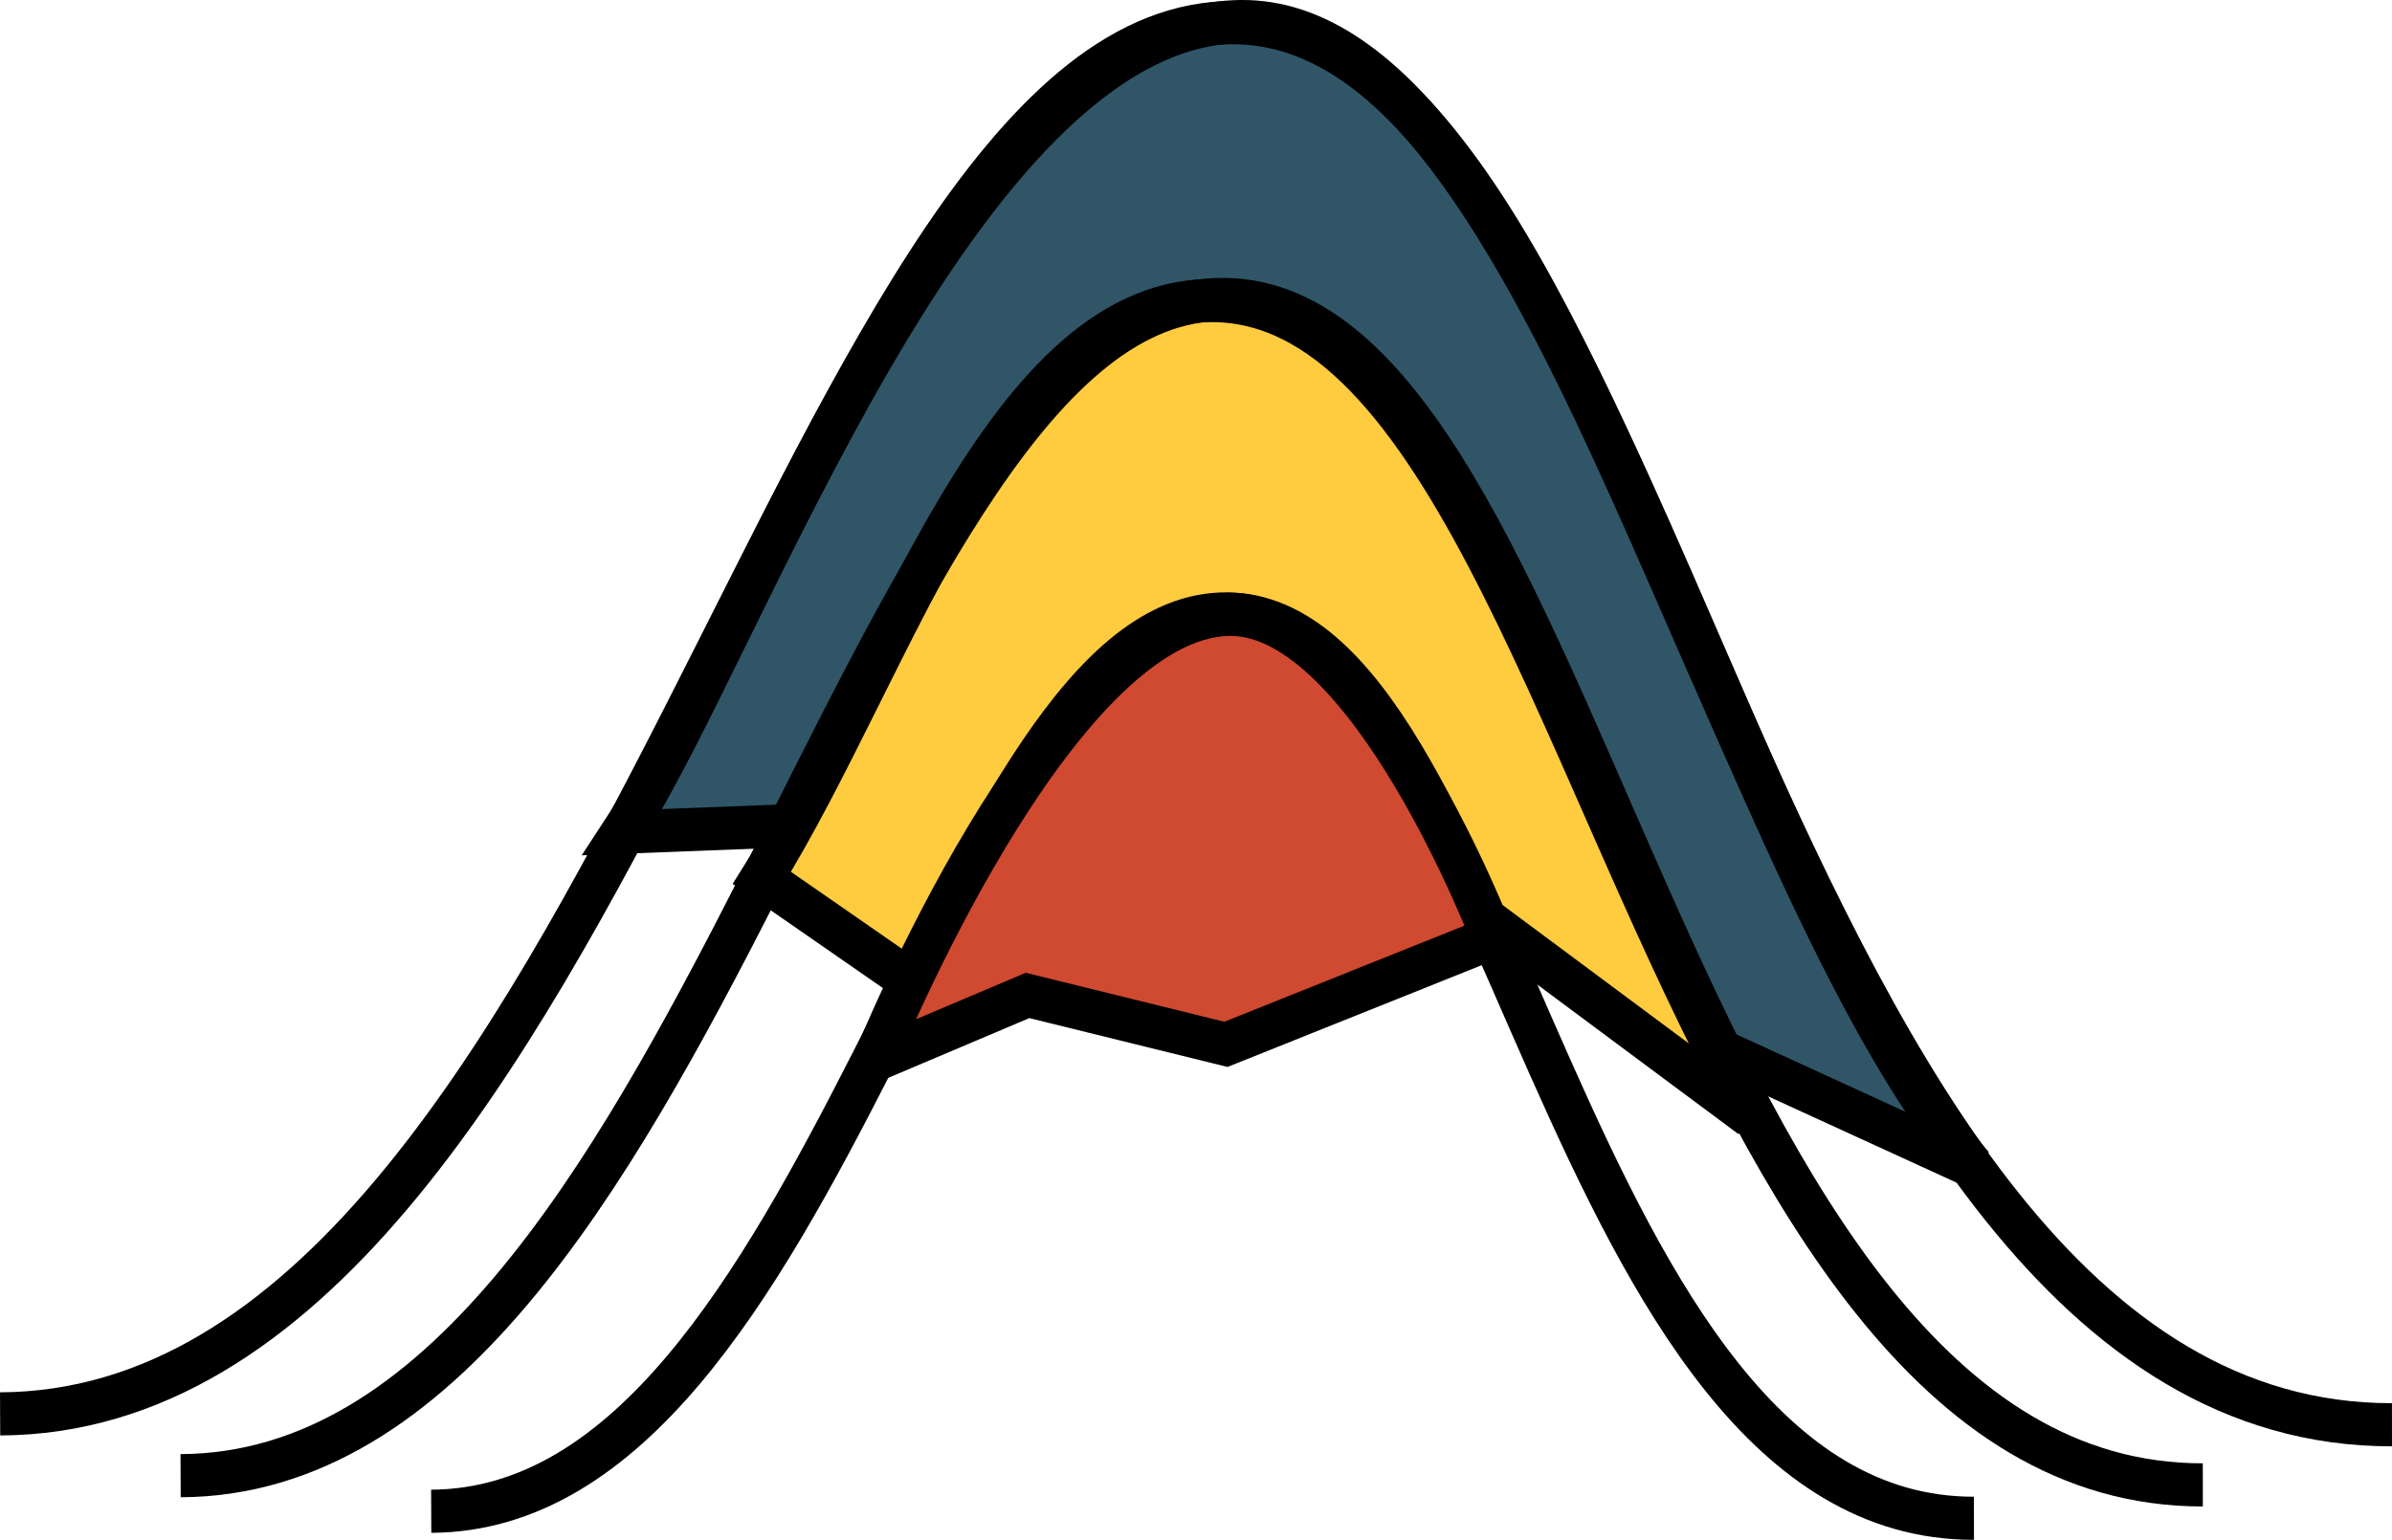
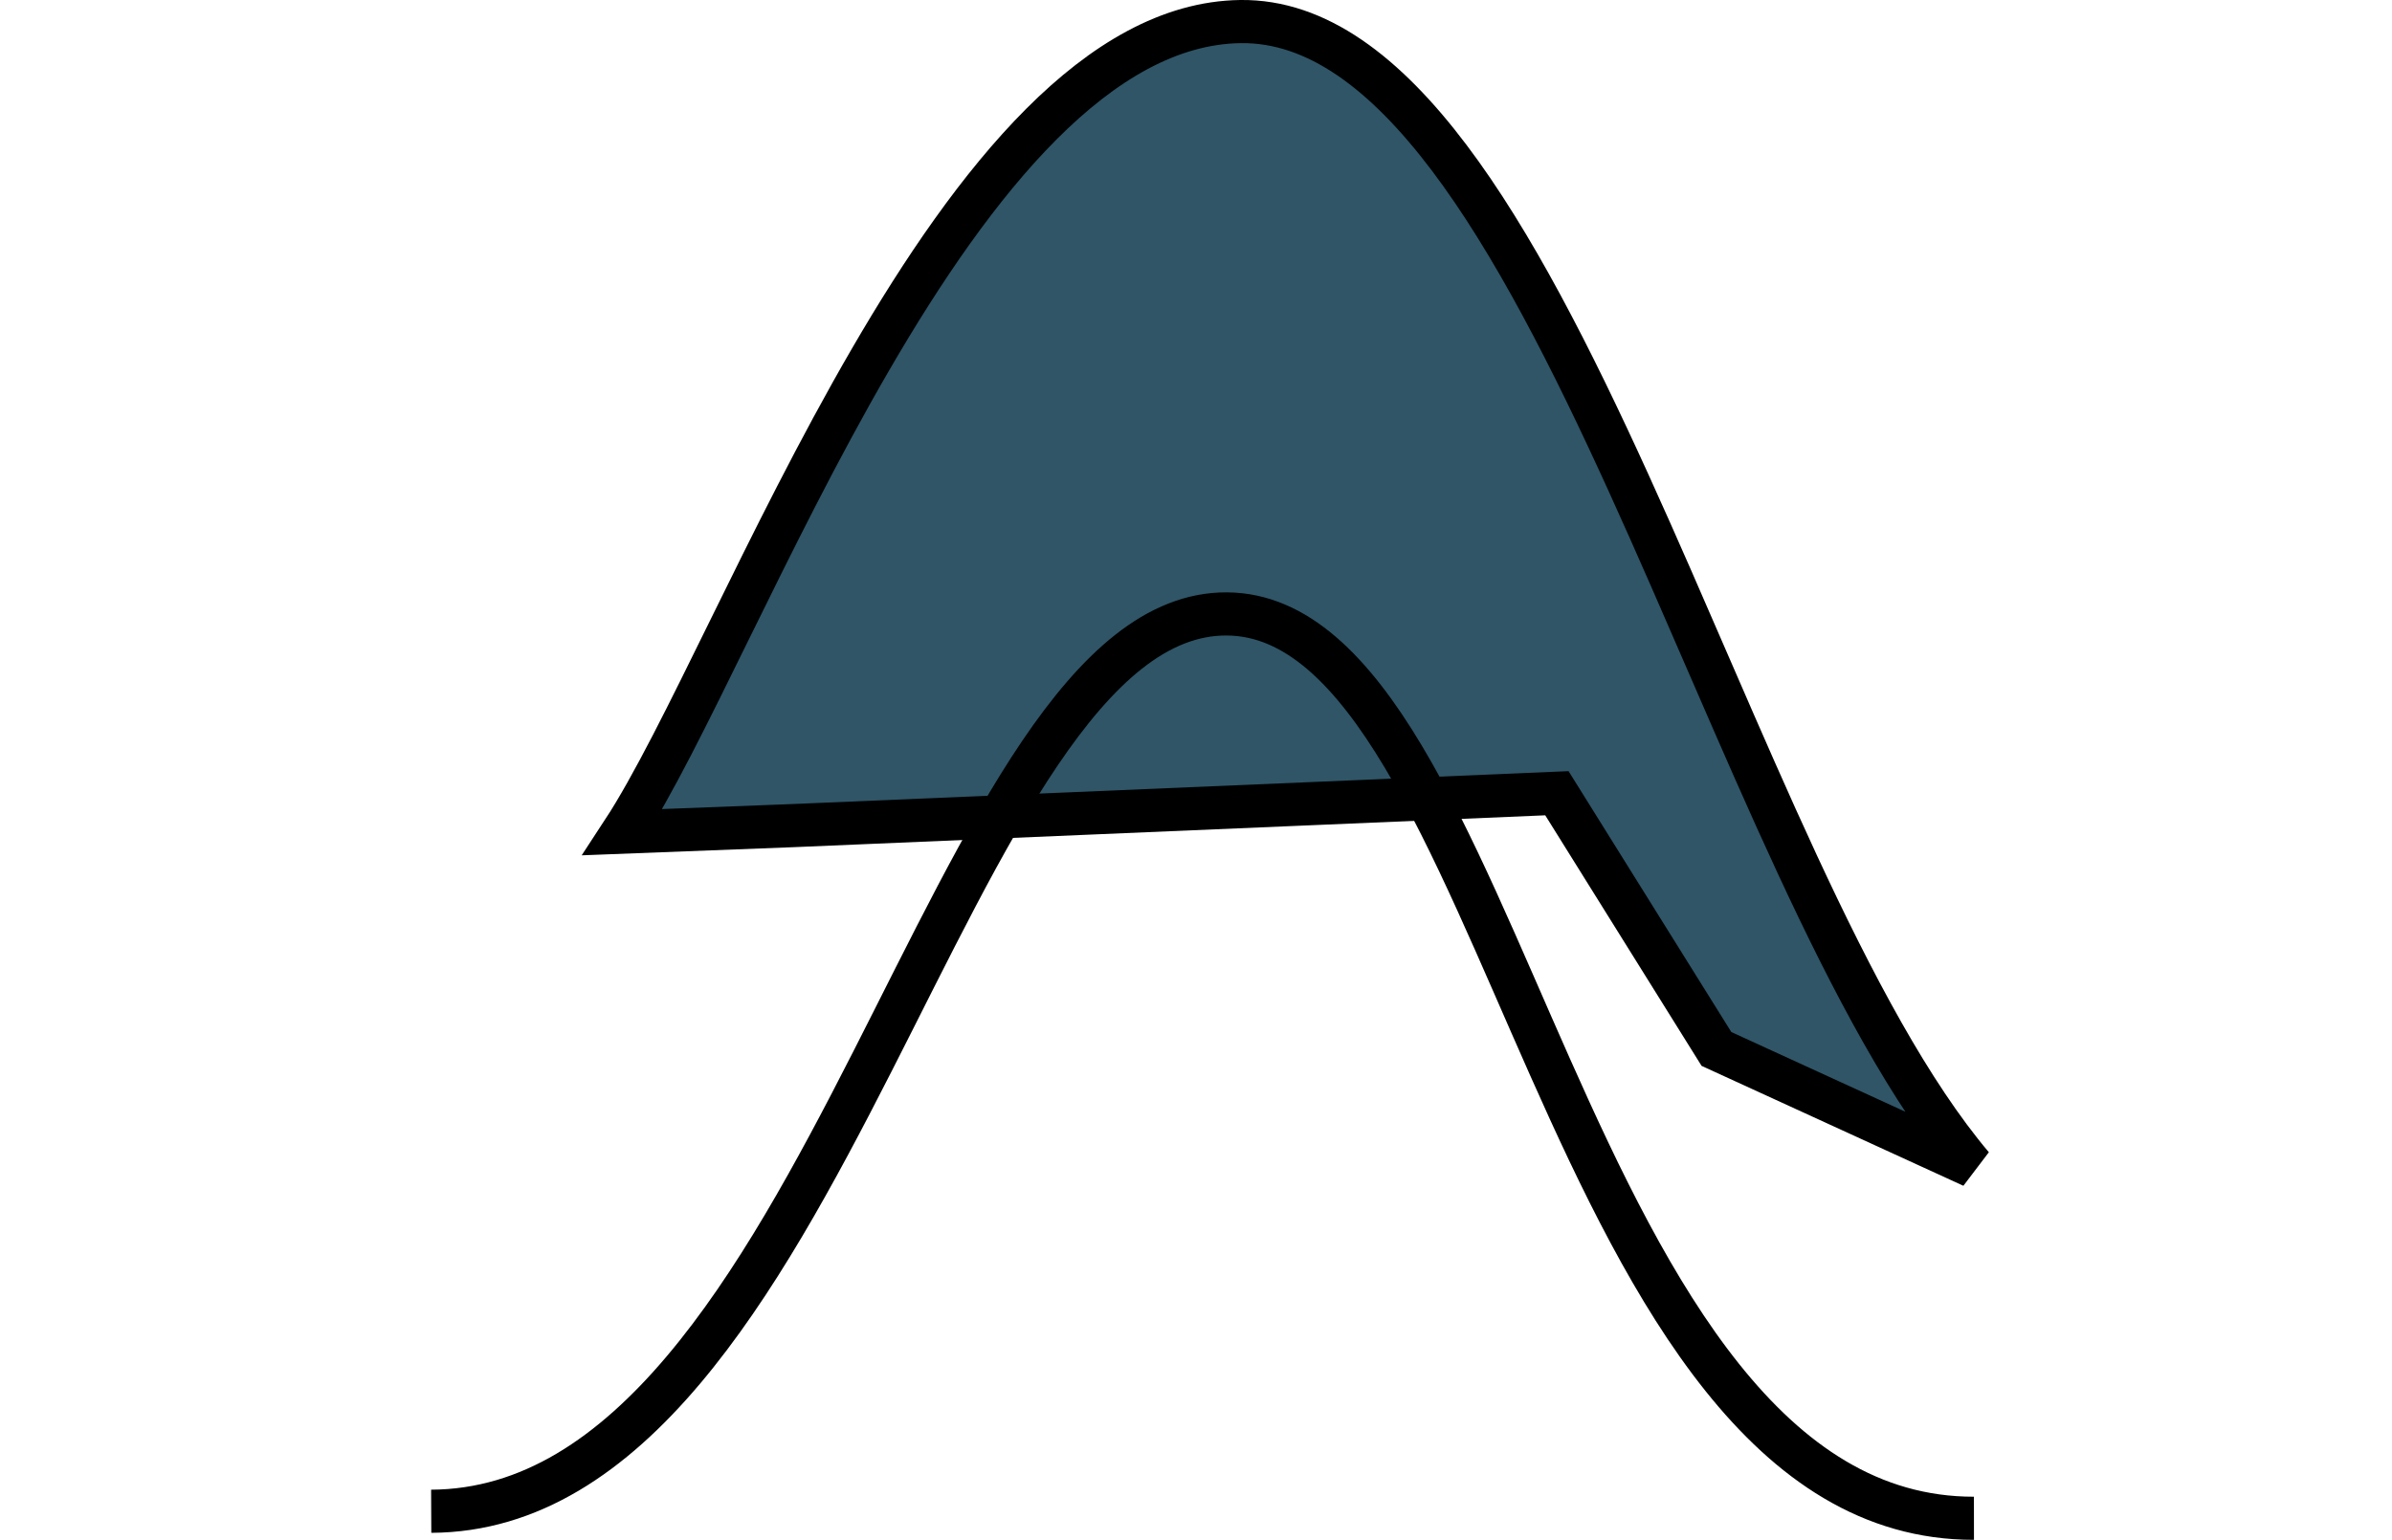
<svg xmlns="http://www.w3.org/2000/svg" xmlns:ns1="http://www.inkscape.org/namespaces/inkscape" xmlns:ns2="http://sodipodi.sourceforge.net/DTD/sodipodi-0.dtd" width="83.159mm" height="53.548mm" viewBox="0 0 83.159 53.548" version="1.1" id="svg8" ns1:version="0.92.3 (2405546, 2018-03-11)" ns2:docname="logo.svg">
  <defs id="defs2" />
  <ns2:namedview id="base" pagecolor="#ffffff" bordercolor="#666666" borderopacity="1.0" ns1:pageopacity="0.0" ns1:pageshadow="2" ns1:zoom="1.5052215" ns1:cx="33.102365" ns1:cy="80.652618" ns1:document-units="mm" ns1:current-layer="g4626" showgrid="false" ns1:window-width="1920" ns1:window-height="1027" ns1:window-x="1912" ns1:window-y="-8" ns1:window-maximized="1" />
  <g ns1:label="Layer 1" ns1:groupmode="layer" id="layer1" transform="translate(-62.74,-90.215)">
    <g id="g4626">
-       <path ns2:nodetypes="cccscccc" ns1:connector-curvature="0" id="path4578-3-1" d="m 90.313,118.926 v 0 l -5.926,0.228 c 4.175,-6.372 11.642,-28.06 21.479,-28.189 10.626,-0.14 16.867,29.642 25.444,39.804 l -8.897,-4.076 -5.547,-8.893 z" style="fill:#2f5567;fill-opacity:1;stroke:#000000;stroke-width:1.5;stroke-linecap:butt;stroke-linejoin:miter;stroke-miterlimit:4;stroke-dasharray:none;stroke-opacity:1" />
-       <path ns2:nodetypes="cccscc" ns1:connector-curvature="0" id="path4578-3" d="m 105.214,115.361 -9.095,10.164 -6.893,-4.781 c 4.526,-7.251 8.439,-20.389 15.897,-20.072 8.077,0.343 12.033,16.634 18.501,28.379 z" style="fill:#ffcb3f;fill-opacity:1;stroke:#000000;stroke-width:1.5;stroke-linecap:butt;stroke-linejoin:miter;stroke-miterlimit:4;stroke-dasharray:none;stroke-opacity:1" />
-       <path ns2:nodetypes="csc" ns1:connector-curvature="0" id="path4536" d="m 62.744,139.384 c 21.38,-0.101 27.769,-48.502 42.9,-48.381 14.98,0.12 18.024,48.786 40.254,48.759" style="fill:none;stroke:#000000;stroke-width:1.5;stroke-linecap:butt;stroke-linejoin:miter;stroke-miterlimit:4;stroke-dasharray:none;stroke-opacity:1" />
-       <path ns2:nodetypes="csc" ns1:connector-curvature="0" id="path4536-8" d="m 69.019,141.533 c 18.076,-0.086 23.477,-41.006 36.27,-40.904 12.665,0.101 15.238,41.246 34.033,41.224" style="fill:none;stroke:#000000;stroke-width:1.5;stroke-linecap:butt;stroke-linejoin:miter;stroke-miterlimit:4;stroke-dasharray:none;stroke-opacity:1" />
+       <path ns2:nodetypes="cccscccc" ns1:connector-curvature="0" id="path4578-3-1" d="m 90.313,118.926 l -5.926,0.228 c 4.175,-6.372 11.642,-28.06 21.479,-28.189 10.626,-0.14 16.867,29.642 25.444,39.804 l -8.897,-4.076 -5.547,-8.893 z" style="fill:#2f5567;fill-opacity:1;stroke:#000000;stroke-width:1.5;stroke-linecap:butt;stroke-linejoin:miter;stroke-miterlimit:4;stroke-dasharray:none;stroke-opacity:1" />
      <path ns2:nodetypes="cssc" ns1:connector-curvature="0" id="path4536-8-6" d="m 77.731,142.77 c 13.79,-0.065 17.911,-31.284 27.67,-31.205 4.831,0.039 7.737,7.905 11.228,15.76 3.491,7.855 7.566,15.698 14.736,15.689" style="fill:none;stroke:#000000;stroke-width:1.5;stroke-linecap:butt;stroke-linejoin:miter;stroke-miterlimit:4;stroke-dasharray:none;stroke-opacity:1" />
-       <path ns2:nodetypes="cccscc" ns1:connector-curvature="0" id="path4578" d="m 105.361,126.533 -6.898,-1.701 -5.311,2.25 c 0,0 6.255,-15.523 12.381,-15.502 4.82,0.016 9.097,11.241 9.097,11.241 z" style="fill:#d04931;fill-opacity:1;stroke:#000000;stroke-width:1.5;stroke-linecap:butt;stroke-linejoin:miter;stroke-miterlimit:4;stroke-dasharray:none;stroke-opacity:1" />
    </g>
  </g>
</svg>